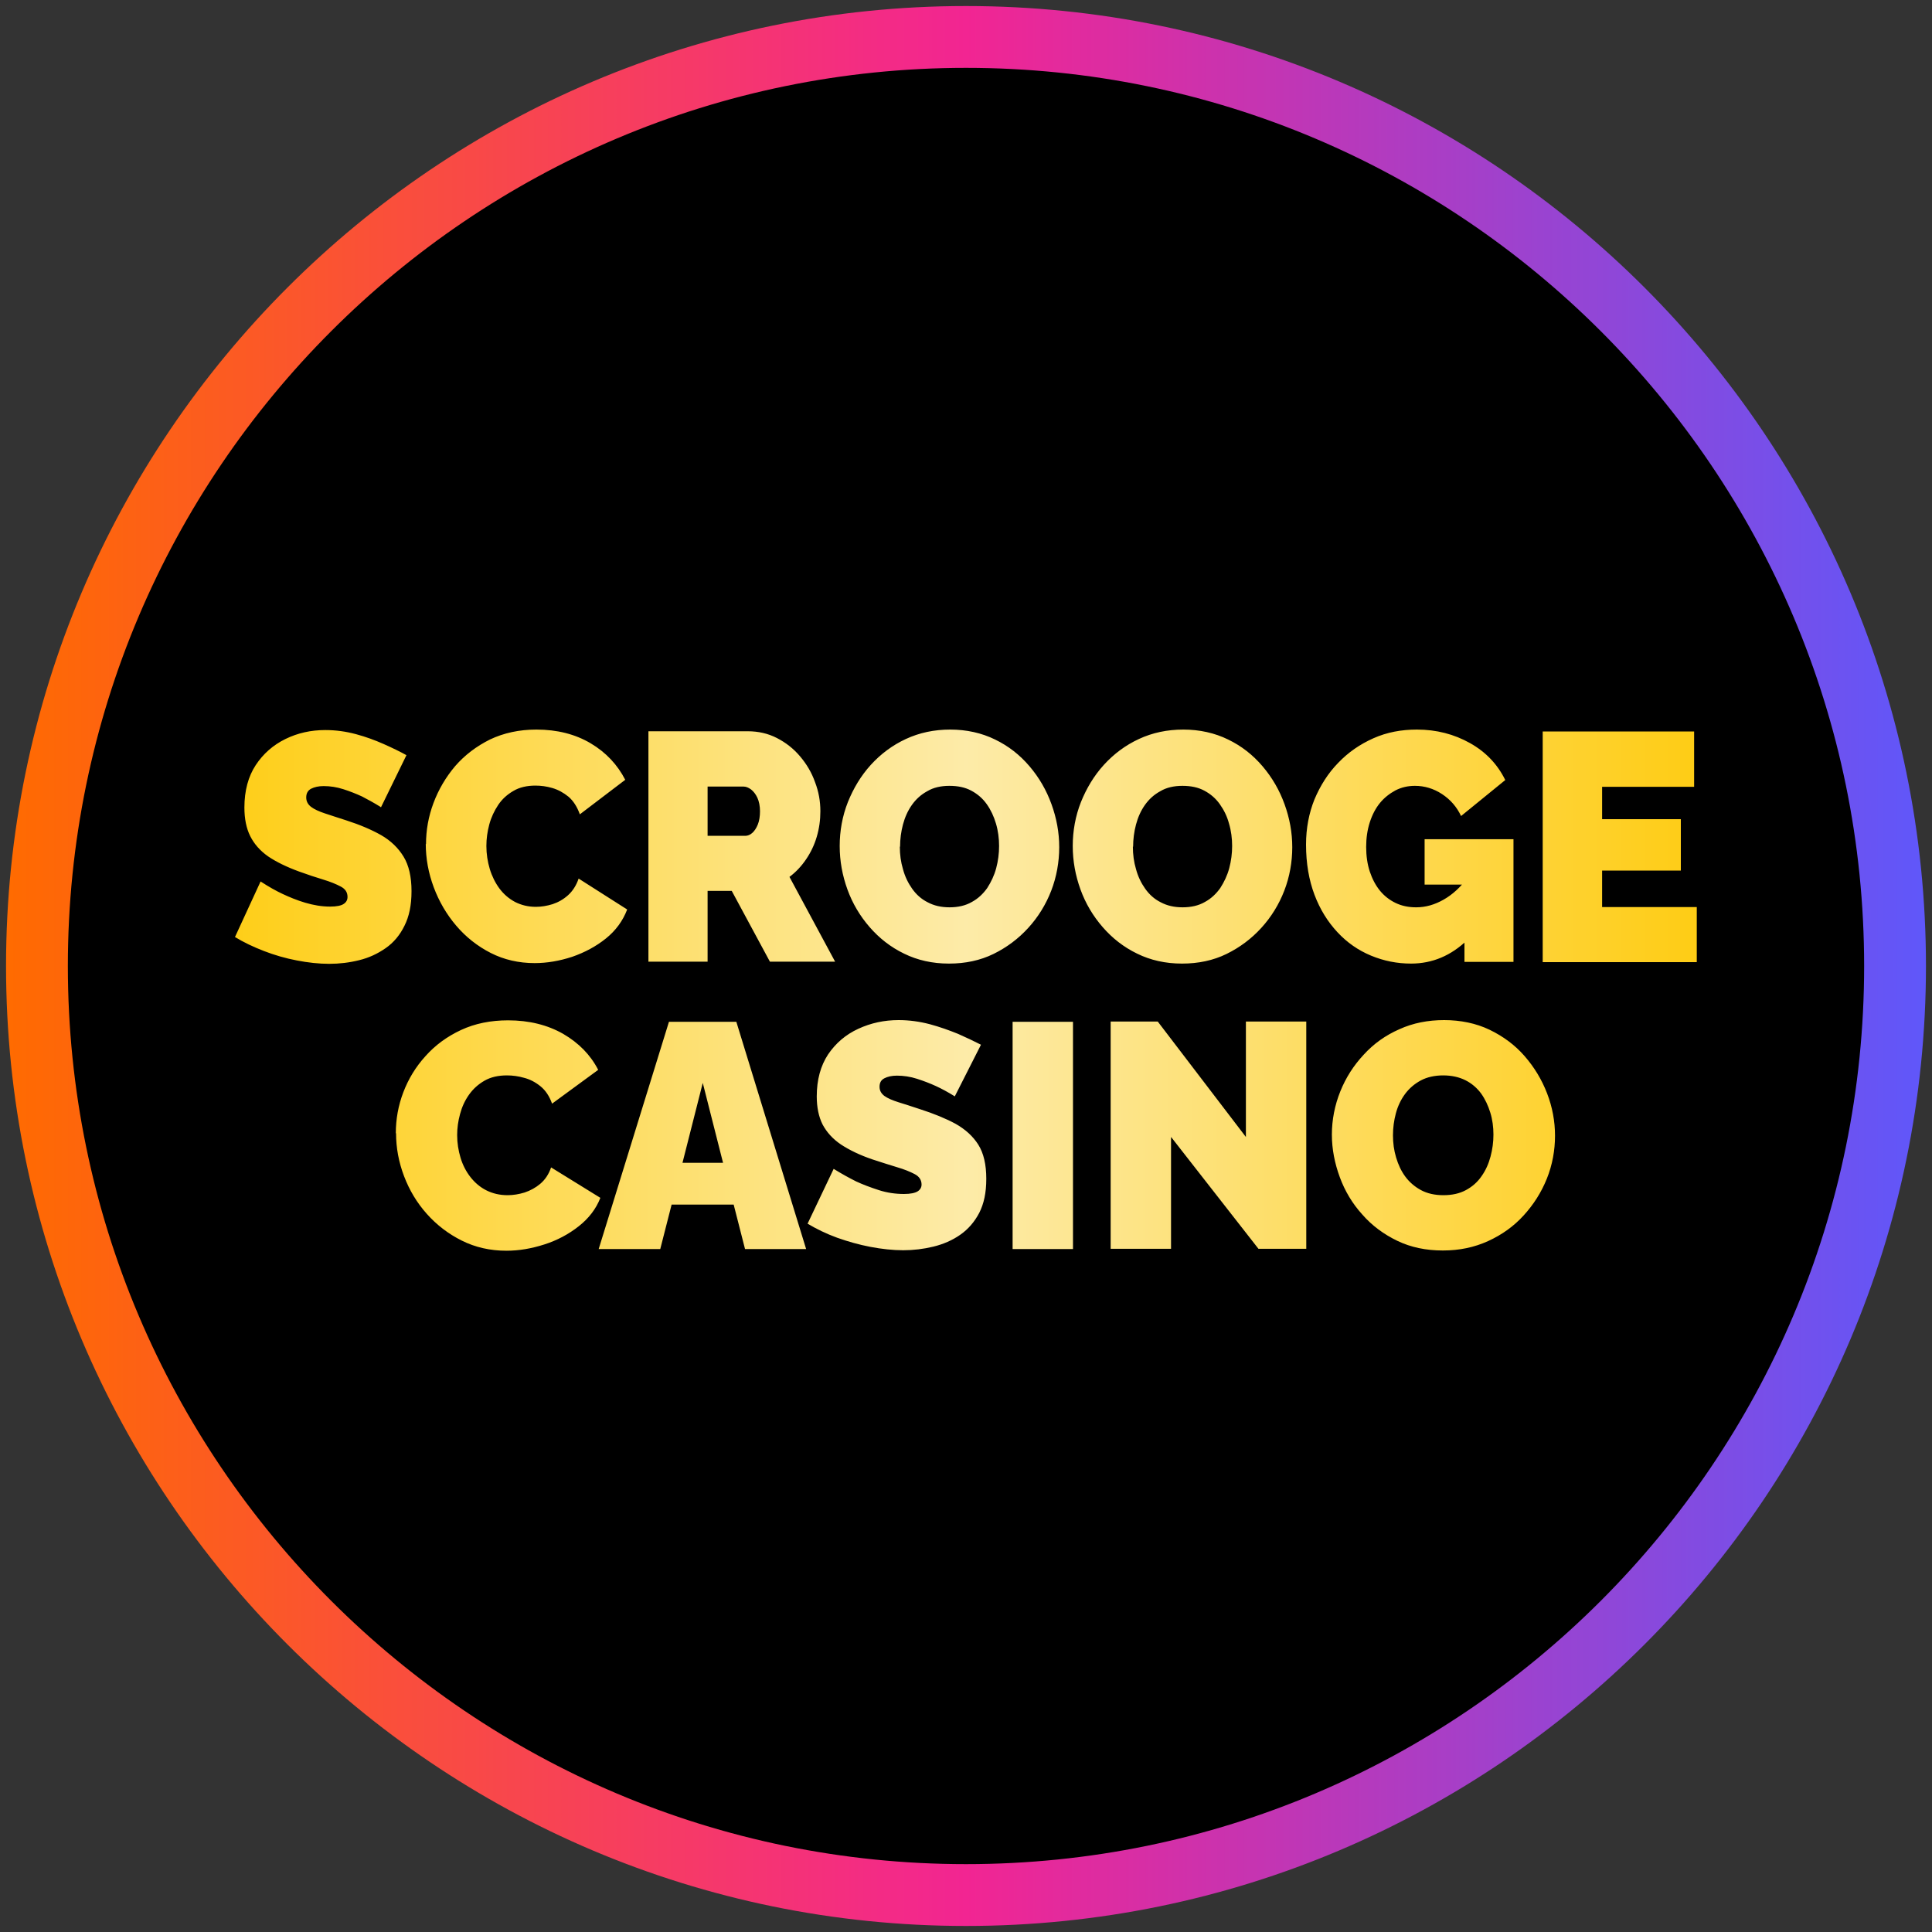
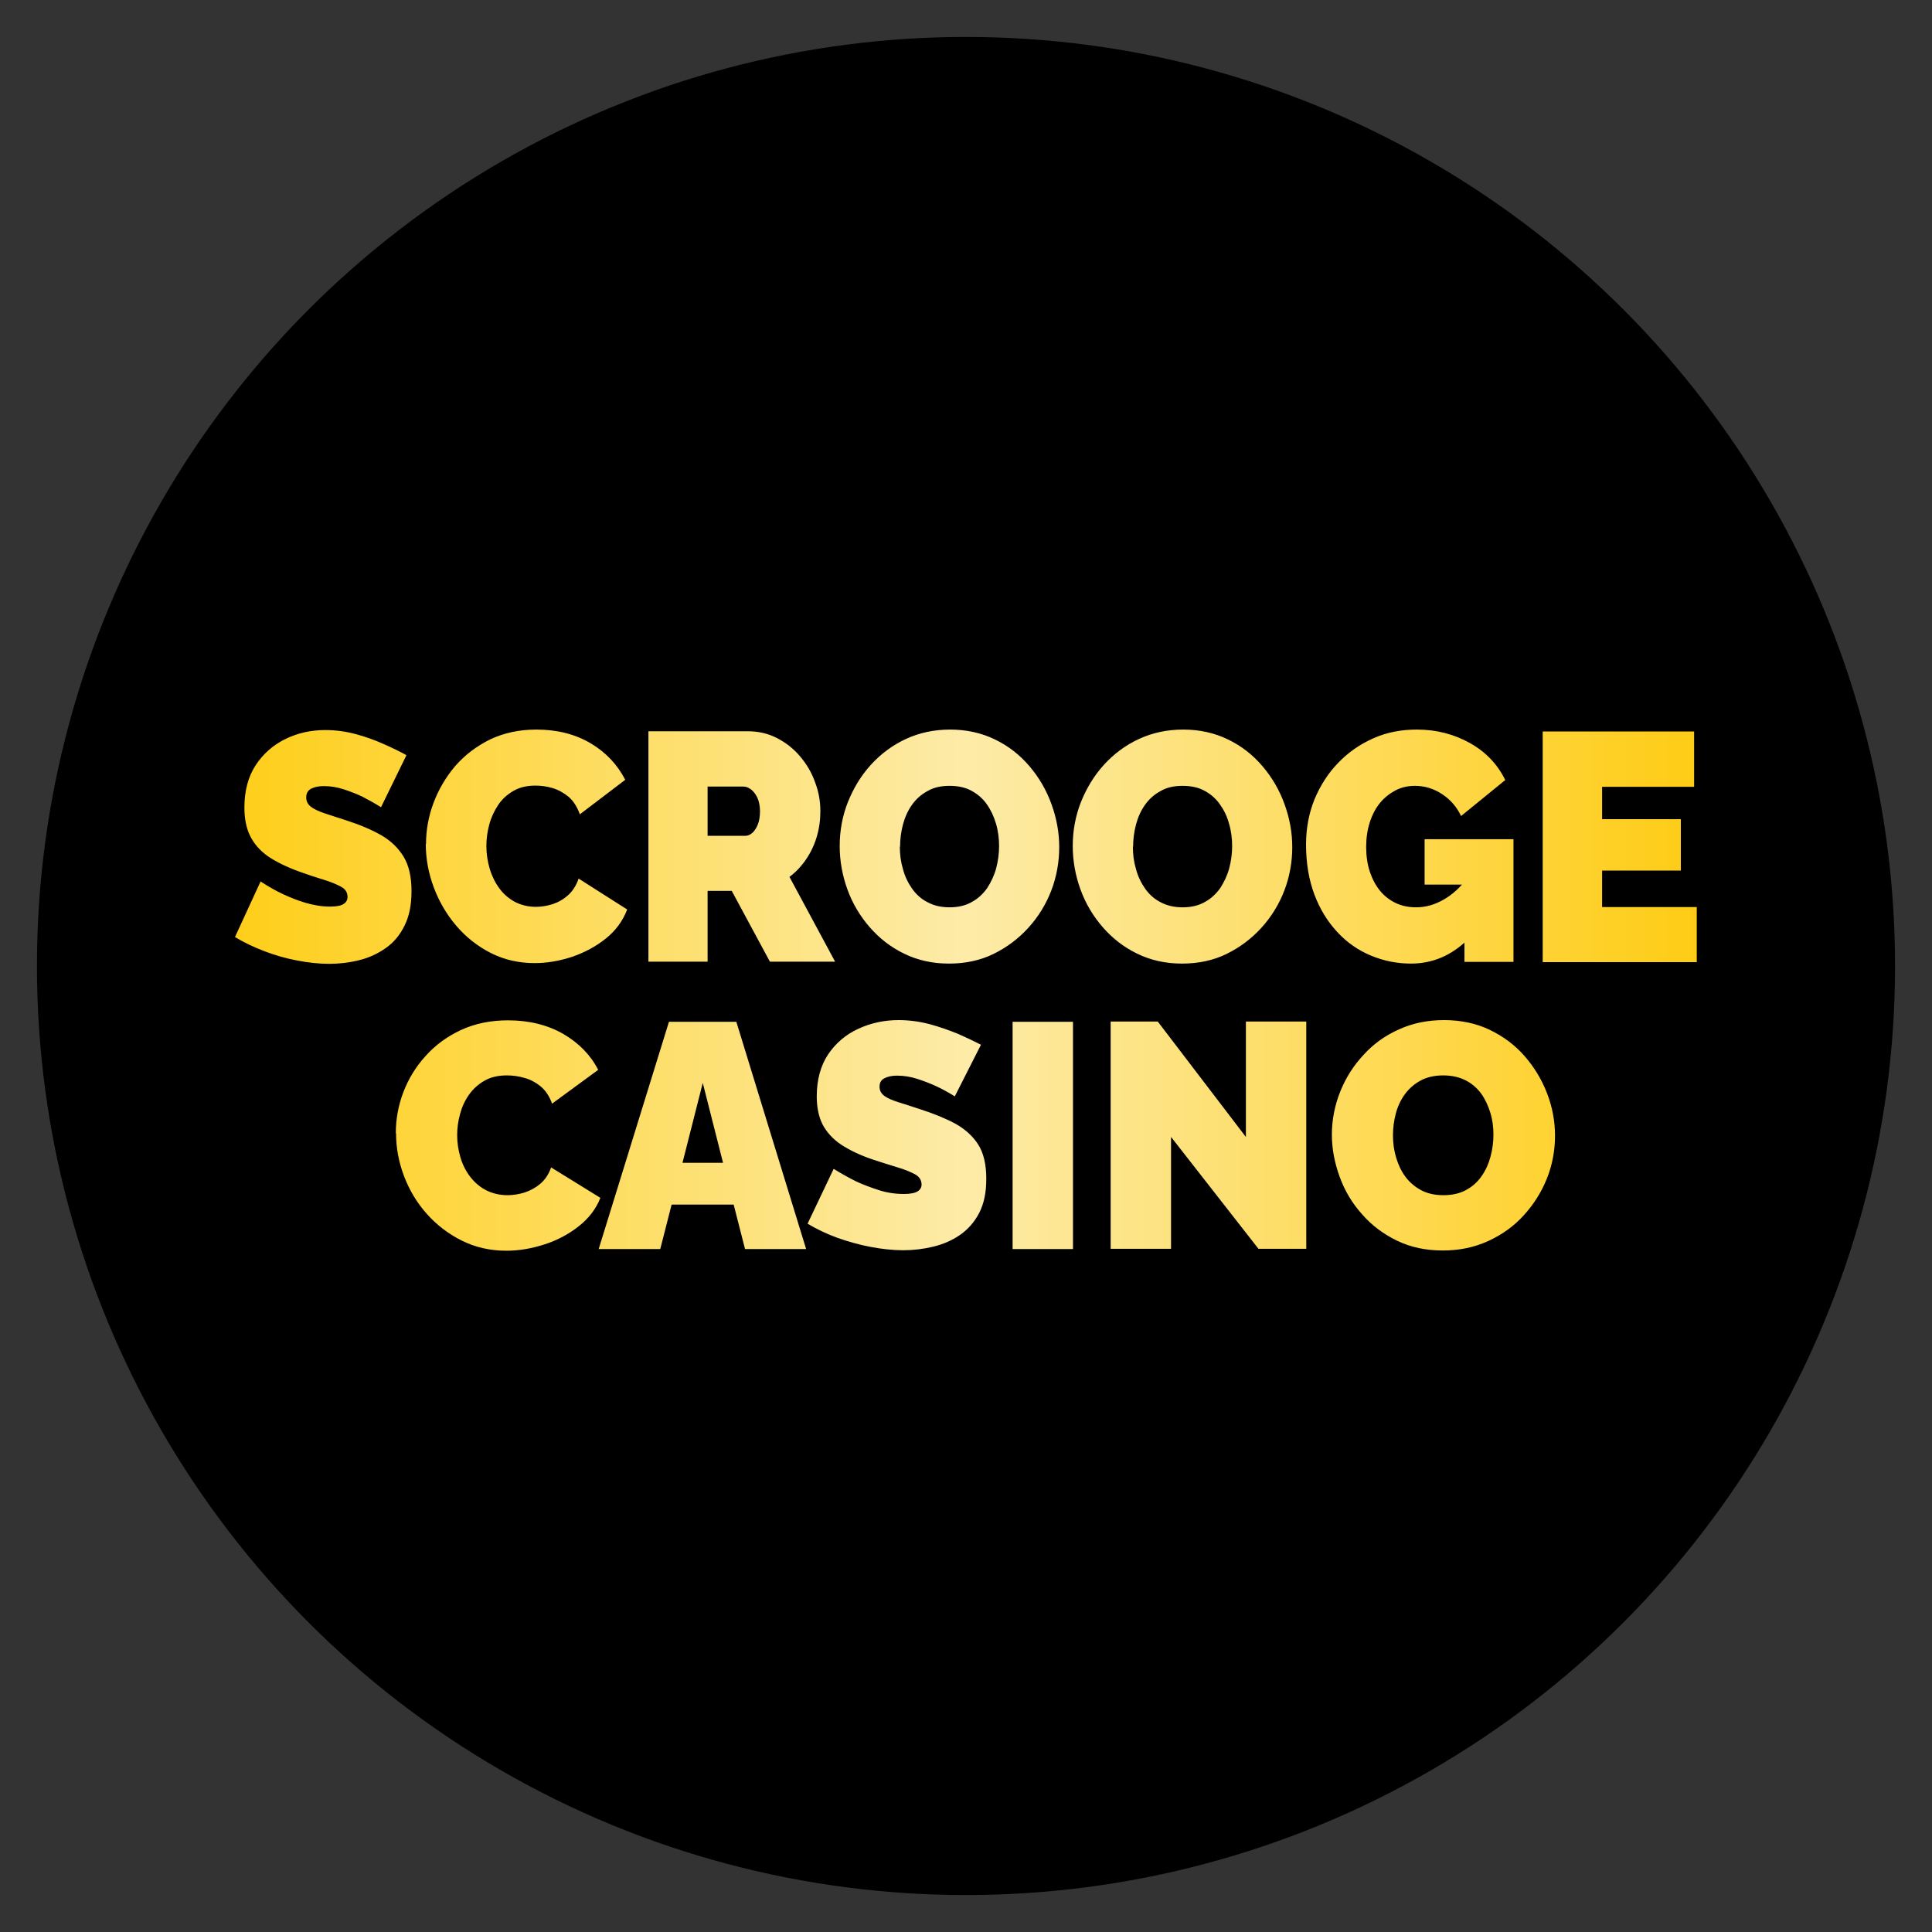
<svg xmlns="http://www.w3.org/2000/svg" width="80" height="80" viewBox="0 0 80 80">
  <rect x="0" y="0" width="80" height="80" fill="#333333" stroke="none" />
  <defs>
    <style>
      .cls-1 {
        fill: none;
      }

      .cls-2 {
        fill: url(#linear-gradient-2);
      }

      .cls-3 {
        fill: url(#linear-gradient);
      }

      .cls-4 {
        clip-path: url(#clippath);
      }
    </style>
    <linearGradient id="linear-gradient" x1=".25" y1="40" x2="79.75" y2="40" gradientUnits="userSpaceOnUse">
      <stop offset="0" stop-color="#ff6b00" />
      <stop offset=".5" stop-color="#f22592" />
      <stop offset="1" stop-color="#5f57fa" />
    </linearGradient>
    <clipPath id="clippath">
      <path class="cls-1" d="M15.77,33.42c-.29-.18-.55-.32-.78-.44-.24-.11-.49-.21-.77-.3-.28-.09-.55-.13-.82-.13-.21,0-.38.04-.52.11-.13.07-.2.19-.2.36,0,.16.07.29.2.39.13.1.33.19.57.27.25.08.54.18.89.29.56.18,1.03.38,1.44.61.4.23.71.53.93.89.22.36.33.84.33,1.43s-.1,1.05-.29,1.43c-.19.39-.45.7-.78.93-.33.23-.69.4-1.1.5-.4.1-.82.15-1.24.15s-.88-.05-1.34-.14c-.47-.09-.92-.22-1.36-.39-.44-.17-.84-.36-1.2-.58l1.06-2.3c.34.22.64.39.92.52.28.13.59.26.93.36s.68.16,1.03.16c.27,0,.46-.04.56-.11.11-.07.16-.17.16-.29,0-.19-.09-.33-.28-.43-.19-.1-.43-.2-.73-.29-.3-.09-.63-.2-.99-.33-.52-.19-.95-.4-1.29-.63-.34-.24-.58-.52-.74-.84-.16-.32-.24-.72-.24-1.18,0-.7.16-1.29.47-1.76.31-.47.72-.83,1.23-1.08.51-.25,1.06-.37,1.65-.37.44,0,.86.06,1.27.17.41.11.79.25,1.15.41.36.16.67.31.94.46l-1.06,2.17ZM17.64,34.96c0-.58.1-1.15.31-1.71.21-.56.51-1.07.9-1.53.4-.46.88-.82,1.44-1.1.57-.27,1.21-.41,1.92-.41.86,0,1.61.19,2.25.57.64.38,1.11.89,1.43,1.51l-1.88,1.43c-.11-.31-.27-.56-.47-.73-.21-.17-.43-.29-.67-.36-.24-.07-.47-.1-.7-.1-.35,0-.66.07-.91.22-.26.15-.47.34-.63.58-.16.24-.29.51-.37.81-.08.3-.12.59-.12.89,0,.33.05.65.14.95.09.3.23.58.4.81.18.24.39.42.65.56.26.13.54.2.86.2.23,0,.46-.04.69-.11.24-.08.45-.2.64-.37.19-.17.34-.4.44-.69l2.01,1.28c-.18.47-.47.87-.88,1.2-.41.33-.88.58-1.4.76-.52.17-1.04.26-1.55.26-.66,0-1.27-.14-1.82-.42-.55-.28-1.03-.66-1.43-1.13-.4-.47-.71-1-.93-1.59-.22-.59-.33-1.19-.33-1.8ZM26.85,39.83v-9.55h4.11c.44,0,.84.09,1.21.28.37.19.69.44.96.76.27.32.48.67.62,1.07.15.39.22.79.22,1.2,0,.37-.05.72-.15,1.06-.1.34-.25.65-.44.93-.19.28-.42.53-.69.73l1.89,3.51h-2.7l-1.58-2.93h-1v2.93h-2.46ZM29.31,34.61h1.55c.1,0,.2-.04.29-.12.09-.08.17-.2.23-.35.06-.15.09-.34.09-.55s-.04-.41-.11-.56c-.07-.15-.16-.26-.26-.34-.11-.08-.21-.12-.31-.12h-1.49v2.04ZM39.29,39.9c-.68,0-1.3-.14-1.85-.41-.56-.27-1.03-.64-1.43-1.1-.4-.46-.71-.98-.92-1.56s-.32-1.18-.32-1.8.11-1.24.34-1.82c.23-.57.54-1.09.95-1.54.41-.45.89-.81,1.45-1.07.56-.26,1.17-.39,1.84-.39s1.3.14,1.85.41c.56.27,1.03.64,1.43,1.11s.7.99.91,1.57c.21.58.32,1.17.32,1.78s-.11,1.23-.33,1.8c-.22.57-.54,1.09-.95,1.54-.41.45-.89.81-1.44,1.08s-1.17.4-1.84.4ZM37.26,35.06c0,.32.04.63.13.93.08.3.21.57.38.81.17.24.38.43.64.56.26.14.56.21.91.21s.66-.07.92-.22c.26-.14.47-.34.64-.58.16-.25.29-.52.37-.82.08-.3.12-.61.12-.92s-.04-.63-.13-.93-.21-.56-.38-.8c-.17-.24-.38-.42-.64-.56s-.56-.2-.91-.2-.66.07-.91.22c-.26.14-.47.33-.64.57-.17.24-.29.51-.37.81-.08.3-.12.61-.12.92ZM48.94,39.9c-.68,0-1.3-.14-1.85-.41-.56-.27-1.03-.64-1.43-1.1-.4-.46-.71-.98-.92-1.56s-.32-1.18-.32-1.8.11-1.24.34-1.82c.23-.57.54-1.09.95-1.54.41-.45.89-.81,1.45-1.07.56-.26,1.17-.39,1.84-.39s1.3.14,1.85.41c.56.27,1.03.64,1.43,1.11.4.47.7.99.91,1.57s.32,1.17.32,1.78-.11,1.23-.33,1.8c-.22.57-.54,1.09-.95,1.54-.41.45-.89.81-1.44,1.08s-1.17.4-1.84.4ZM46.91,35.06c0,.32.04.63.13.93.08.3.21.57.38.81.17.24.38.43.64.56.26.14.56.21.91.21s.66-.07.92-.22c.26-.14.47-.34.64-.58.16-.25.29-.52.37-.82.08-.3.12-.61.12-.92s-.04-.63-.13-.93c-.08-.3-.21-.56-.38-.8-.17-.24-.38-.42-.64-.56s-.56-.2-.91-.2-.66.07-.91.22c-.26.14-.47.33-.64.57-.17.24-.29.51-.37.81-.08.3-.12.61-.12.92ZM58.43,39.9c-.58,0-1.13-.11-1.66-.33-.53-.22-.99-.54-1.39-.97-.4-.43-.72-.94-.95-1.55-.23-.61-.35-1.3-.35-2.08,0-.67.12-1.3.35-1.87.24-.57.56-1.08.98-1.51.42-.44.9-.77,1.46-1.02s1.16-.36,1.8-.36c.81,0,1.54.19,2.2.56.66.37,1.14.88,1.46,1.53l-1.83,1.49c-.18-.38-.44-.68-.79-.91s-.73-.34-1.12-.34c-.29,0-.56.06-.81.19-.24.13-.46.3-.64.52-.18.22-.32.49-.42.8-.1.31-.15.65-.15,1.02s.05.72.15,1.02c.1.3.24.57.42.79.18.22.4.39.65.51.25.12.53.18.85.18.4,0,.77-.11,1.14-.32s.69-.51.98-.89v2.56c-.67.65-1.45.98-2.33.98ZM60.64,36.63h-1.65v-1.88h3.68v5.08h-2.03v-3.2ZM70.26,37.55v2.29h-6.38v-9.55h6.27v2.29h-3.81v1.34h3.26v2.13h-3.26v1.51h3.92ZM16.39,46.92c0-.57.1-1.14.31-1.69.21-.55.51-1.05.92-1.5.4-.45.89-.81,1.47-1.08.58-.27,1.23-.4,1.95-.4.87,0,1.63.19,2.28.56.65.38,1.13.87,1.45,1.49l-1.91,1.4c-.11-.31-.27-.55-.48-.72-.21-.17-.44-.29-.68-.35-.24-.07-.48-.1-.71-.1-.36,0-.67.07-.93.22-.26.15-.47.34-.64.58-.17.24-.29.5-.37.8-.08.29-.12.58-.12.87,0,.33.05.64.14.94.09.3.23.57.41.8.18.23.4.42.66.55.26.13.55.2.88.2.23,0,.47-.04.7-.11.24-.08.46-.2.65-.36.2-.17.35-.39.45-.68l2.04,1.26c-.18.46-.48.85-.9,1.18-.42.33-.89.58-1.42.75-.53.17-1.05.26-1.57.26-.67,0-1.29-.14-1.85-.42-.56-.28-1.04-.65-1.45-1.11-.41-.46-.72-.98-.94-1.56-.22-.58-.33-1.17-.33-1.77ZM27.7,42.31h2.79l2.89,9.41h-2.53l-.47-1.84h-2.57l-.47,1.84h-2.55l2.91-9.41ZM29.94,48.15l-.84-3.31-.84,3.31h1.69ZM39.54,45.4c-.29-.18-.55-.32-.79-.43-.24-.11-.5-.21-.78-.3-.28-.09-.56-.13-.83-.13-.21,0-.39.04-.52.11-.14.07-.2.19-.2.35,0,.16.07.28.2.38.14.1.33.18.58.26.25.08.55.17.9.29.56.18,1.05.38,1.46.6.41.23.73.52.95.87.22.35.33.82.33,1.41s-.1,1.03-.29,1.41c-.2.38-.46.68-.79.91-.33.23-.7.39-1.11.49-.41.1-.83.15-1.25.15s-.89-.05-1.36-.14c-.47-.09-.93-.22-1.38-.38-.44-.16-.85-.36-1.22-.58l1.08-2.27c.34.21.65.38.93.52.28.13.6.25.94.36s.69.16,1.04.16c.27,0,.46-.04.57-.11.11-.07.16-.17.16-.28,0-.18-.09-.33-.28-.43-.19-.1-.43-.2-.74-.29-.3-.09-.64-.2-1.01-.32-.53-.18-.96-.39-1.31-.62-.34-.23-.59-.51-.76-.83-.16-.32-.24-.71-.24-1.16,0-.69.16-1.27.47-1.74.32-.47.73-.82,1.25-1.06.52-.24,1.07-.36,1.67-.36.44,0,.87.06,1.29.17.41.11.8.25,1.17.4.36.16.68.31.95.45l-1.08,2.13ZM41.93,51.72v-9.41h2.5v9.41h-2.5ZM48.49,47.09v4.62h-2.5v-9.41h1.95l3.65,4.78v-4.78h2.5v9.41h-1.98l-3.61-4.62ZM59.74,51.78c-.69,0-1.32-.13-1.88-.4-.56-.27-1.05-.63-1.45-1.09-.41-.45-.72-.97-.93-1.54s-.33-1.16-.33-1.77.12-1.22.35-1.79c.23-.57.55-1.07.97-1.52.41-.45.9-.8,1.47-1.05.57-.26,1.19-.38,1.86-.38s1.32.13,1.88.4c.56.27,1.05.63,1.45,1.09.4.46.71.97.93,1.54s.33,1.16.33,1.76-.11,1.21-.34,1.78c-.23.57-.55,1.07-.96,1.52-.41.45-.9.8-1.47,1.06s-1.19.39-1.87.39ZM57.68,47.01c0,.32.04.62.13.92.09.3.21.56.38.79.17.23.39.42.65.56.26.14.57.21.93.21s.67-.07.93-.21c.26-.14.48-.33.65-.58.17-.24.29-.51.37-.81.08-.3.12-.6.12-.91s-.04-.62-.13-.91c-.09-.29-.21-.55-.38-.79-.17-.23-.39-.42-.65-.55s-.57-.2-.92-.2-.67.07-.93.21c-.26.14-.48.33-.65.56-.17.23-.3.5-.38.8-.08.3-.12.6-.12.91Z" />
    </clipPath>
    <linearGradient id="linear-gradient-2" x1="8.47" y1="41" x2="71.53" y2="41" gradientUnits="userSpaceOnUse">
      <stop offset="0" stop-color="#fecd13" />
      <stop offset=".5" stop-color="#fdeba8" />
      <stop offset="1" stop-color="#fecb0f" />
    </linearGradient>
  </defs>
  <g id="circle_frame" data-name="circle frame">
    <g>
      <circle cx="40" cy="40" r="38.47" />
-       <path id="casino_com" data-name="casino com" class="cls-3" d="M40,79.75C18.08,79.75.25,61.92.25,40S18.08.25,40,.25s39.75,17.83,39.75,39.75-17.83,39.75-39.75,39.75ZM40,2.81C19.49,2.81,2.81,19.49,2.81,40s16.68,37.19,37.19,37.19,37.19-16.68,37.19-37.19S60.51,2.81,40,2.81Z" />
    </g>
  </g>
  <g id="scrooge_casino" data-name="scrooge casino">
    <g class="cls-4">
      <rect class="cls-2" x="8.47" y="29.65" width="63.05" height="22.7" />
    </g>
  </g>
</svg>